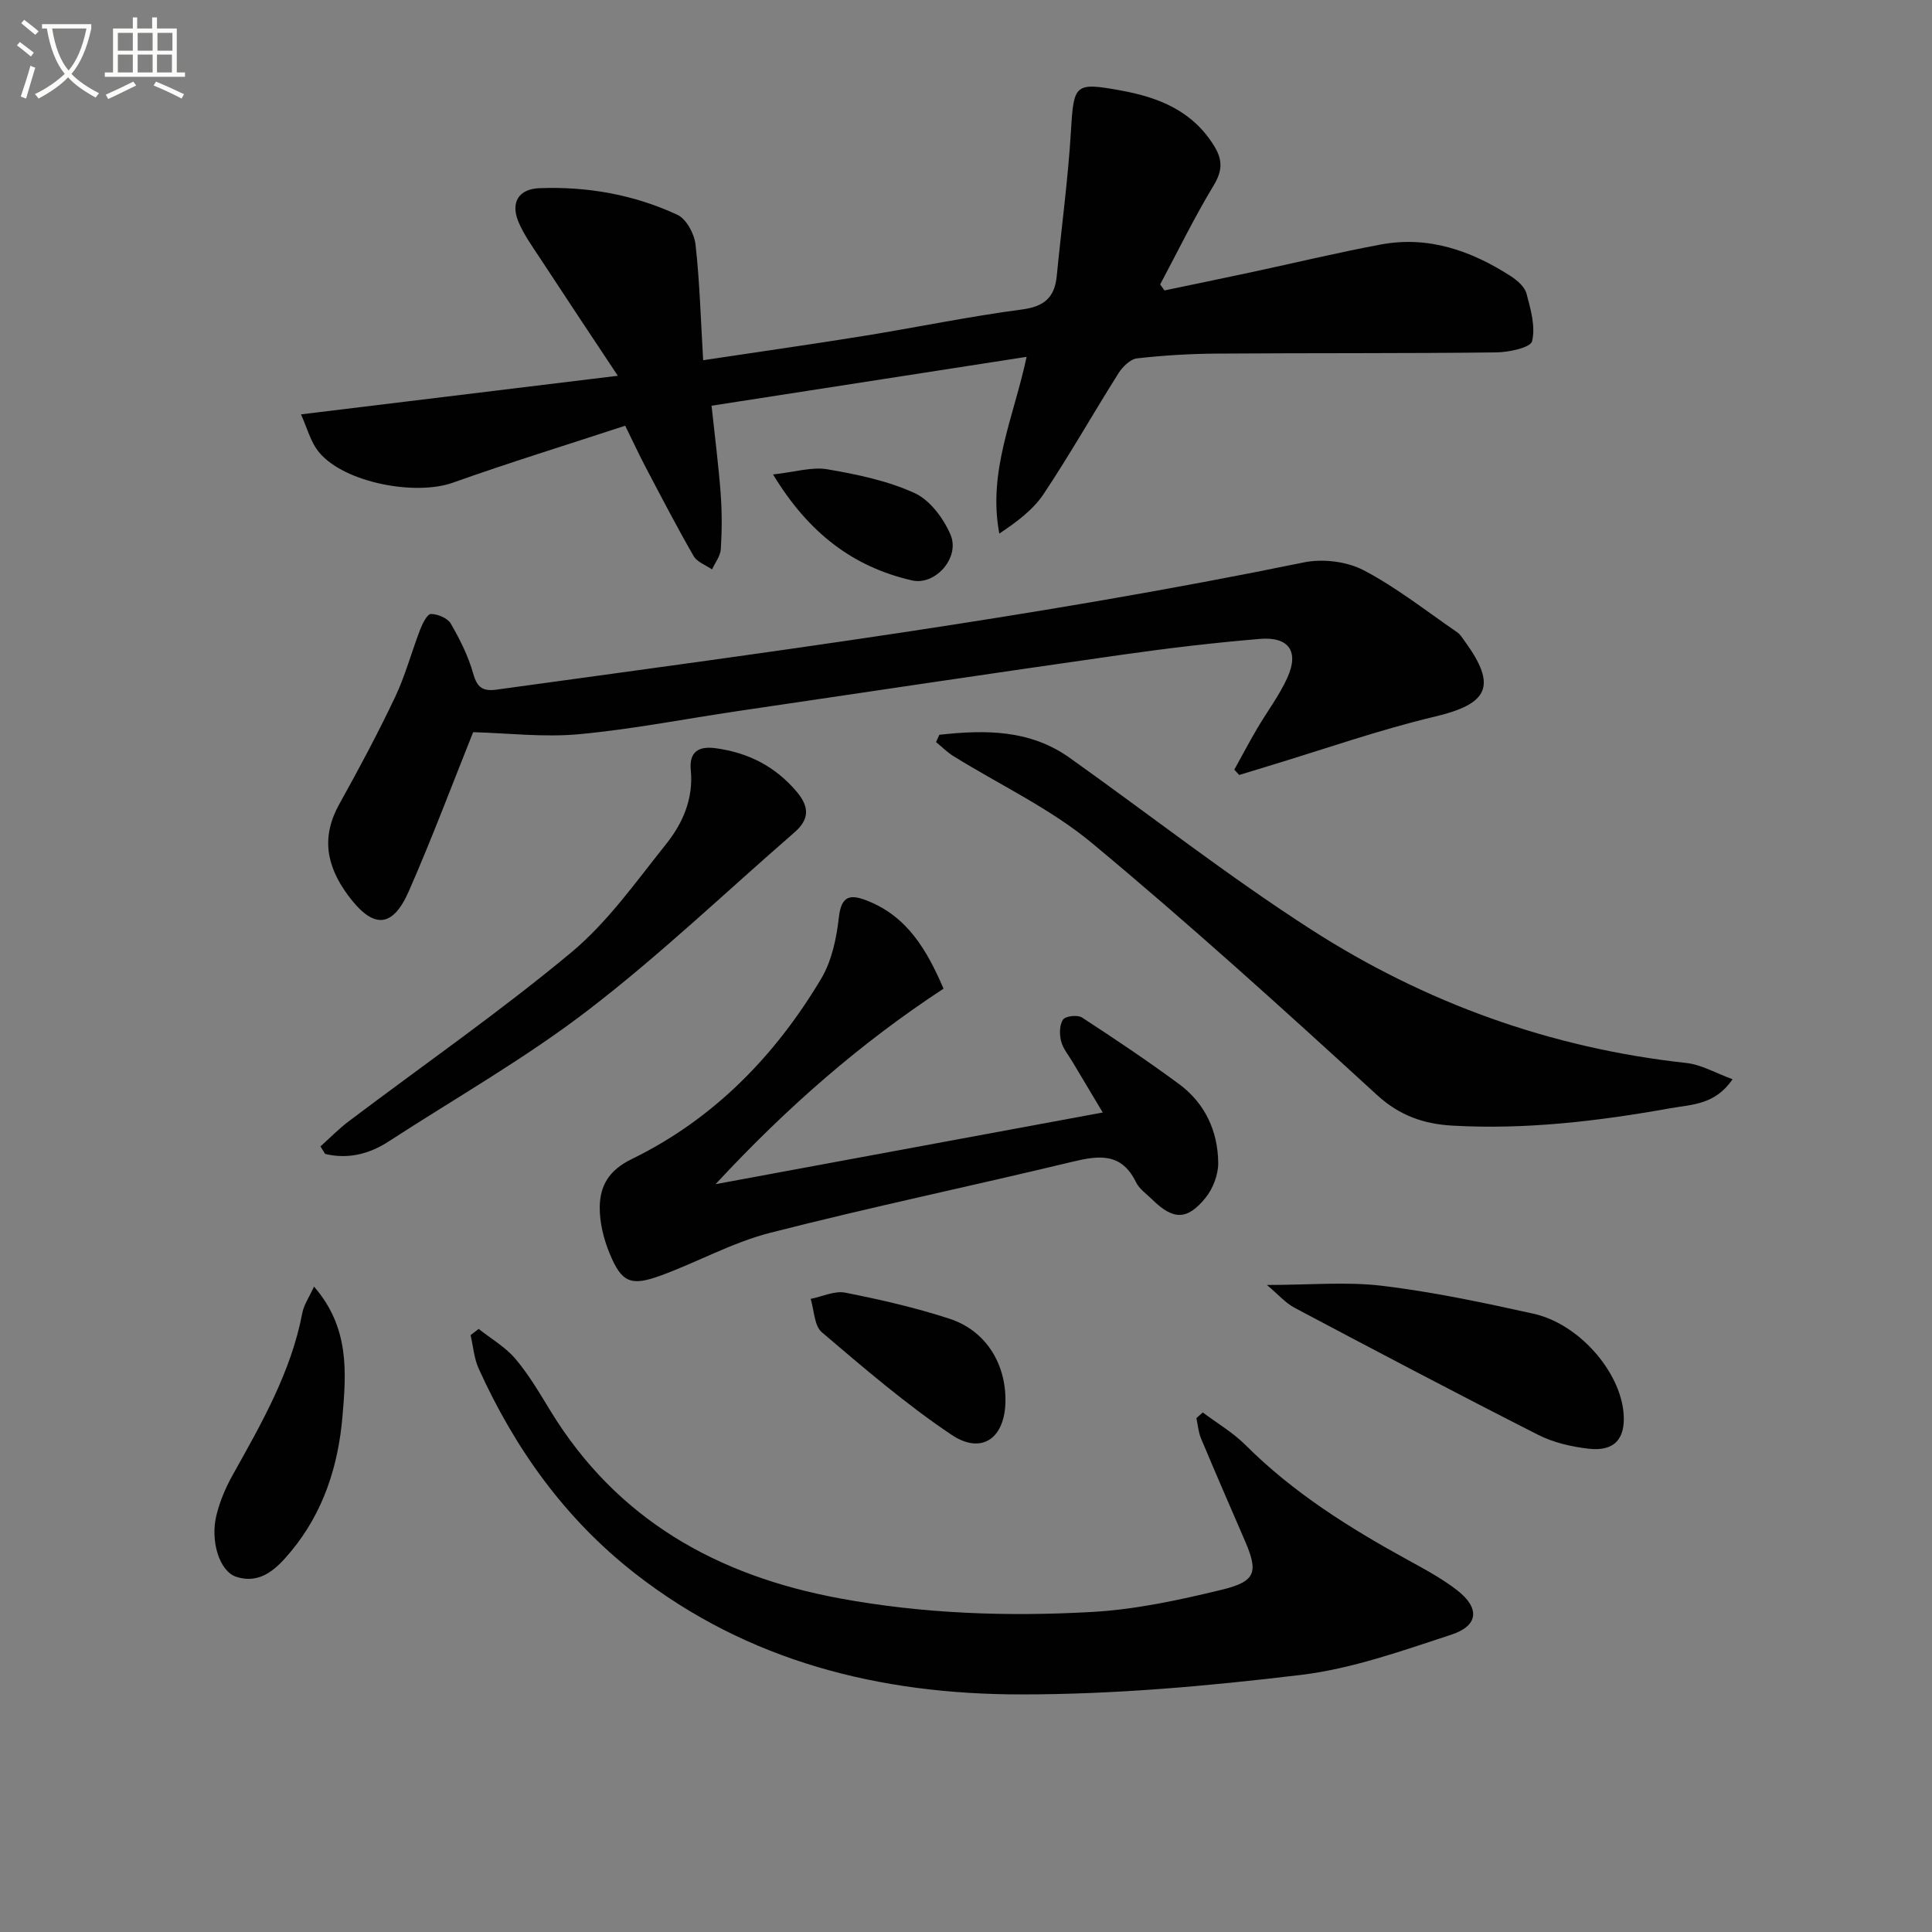
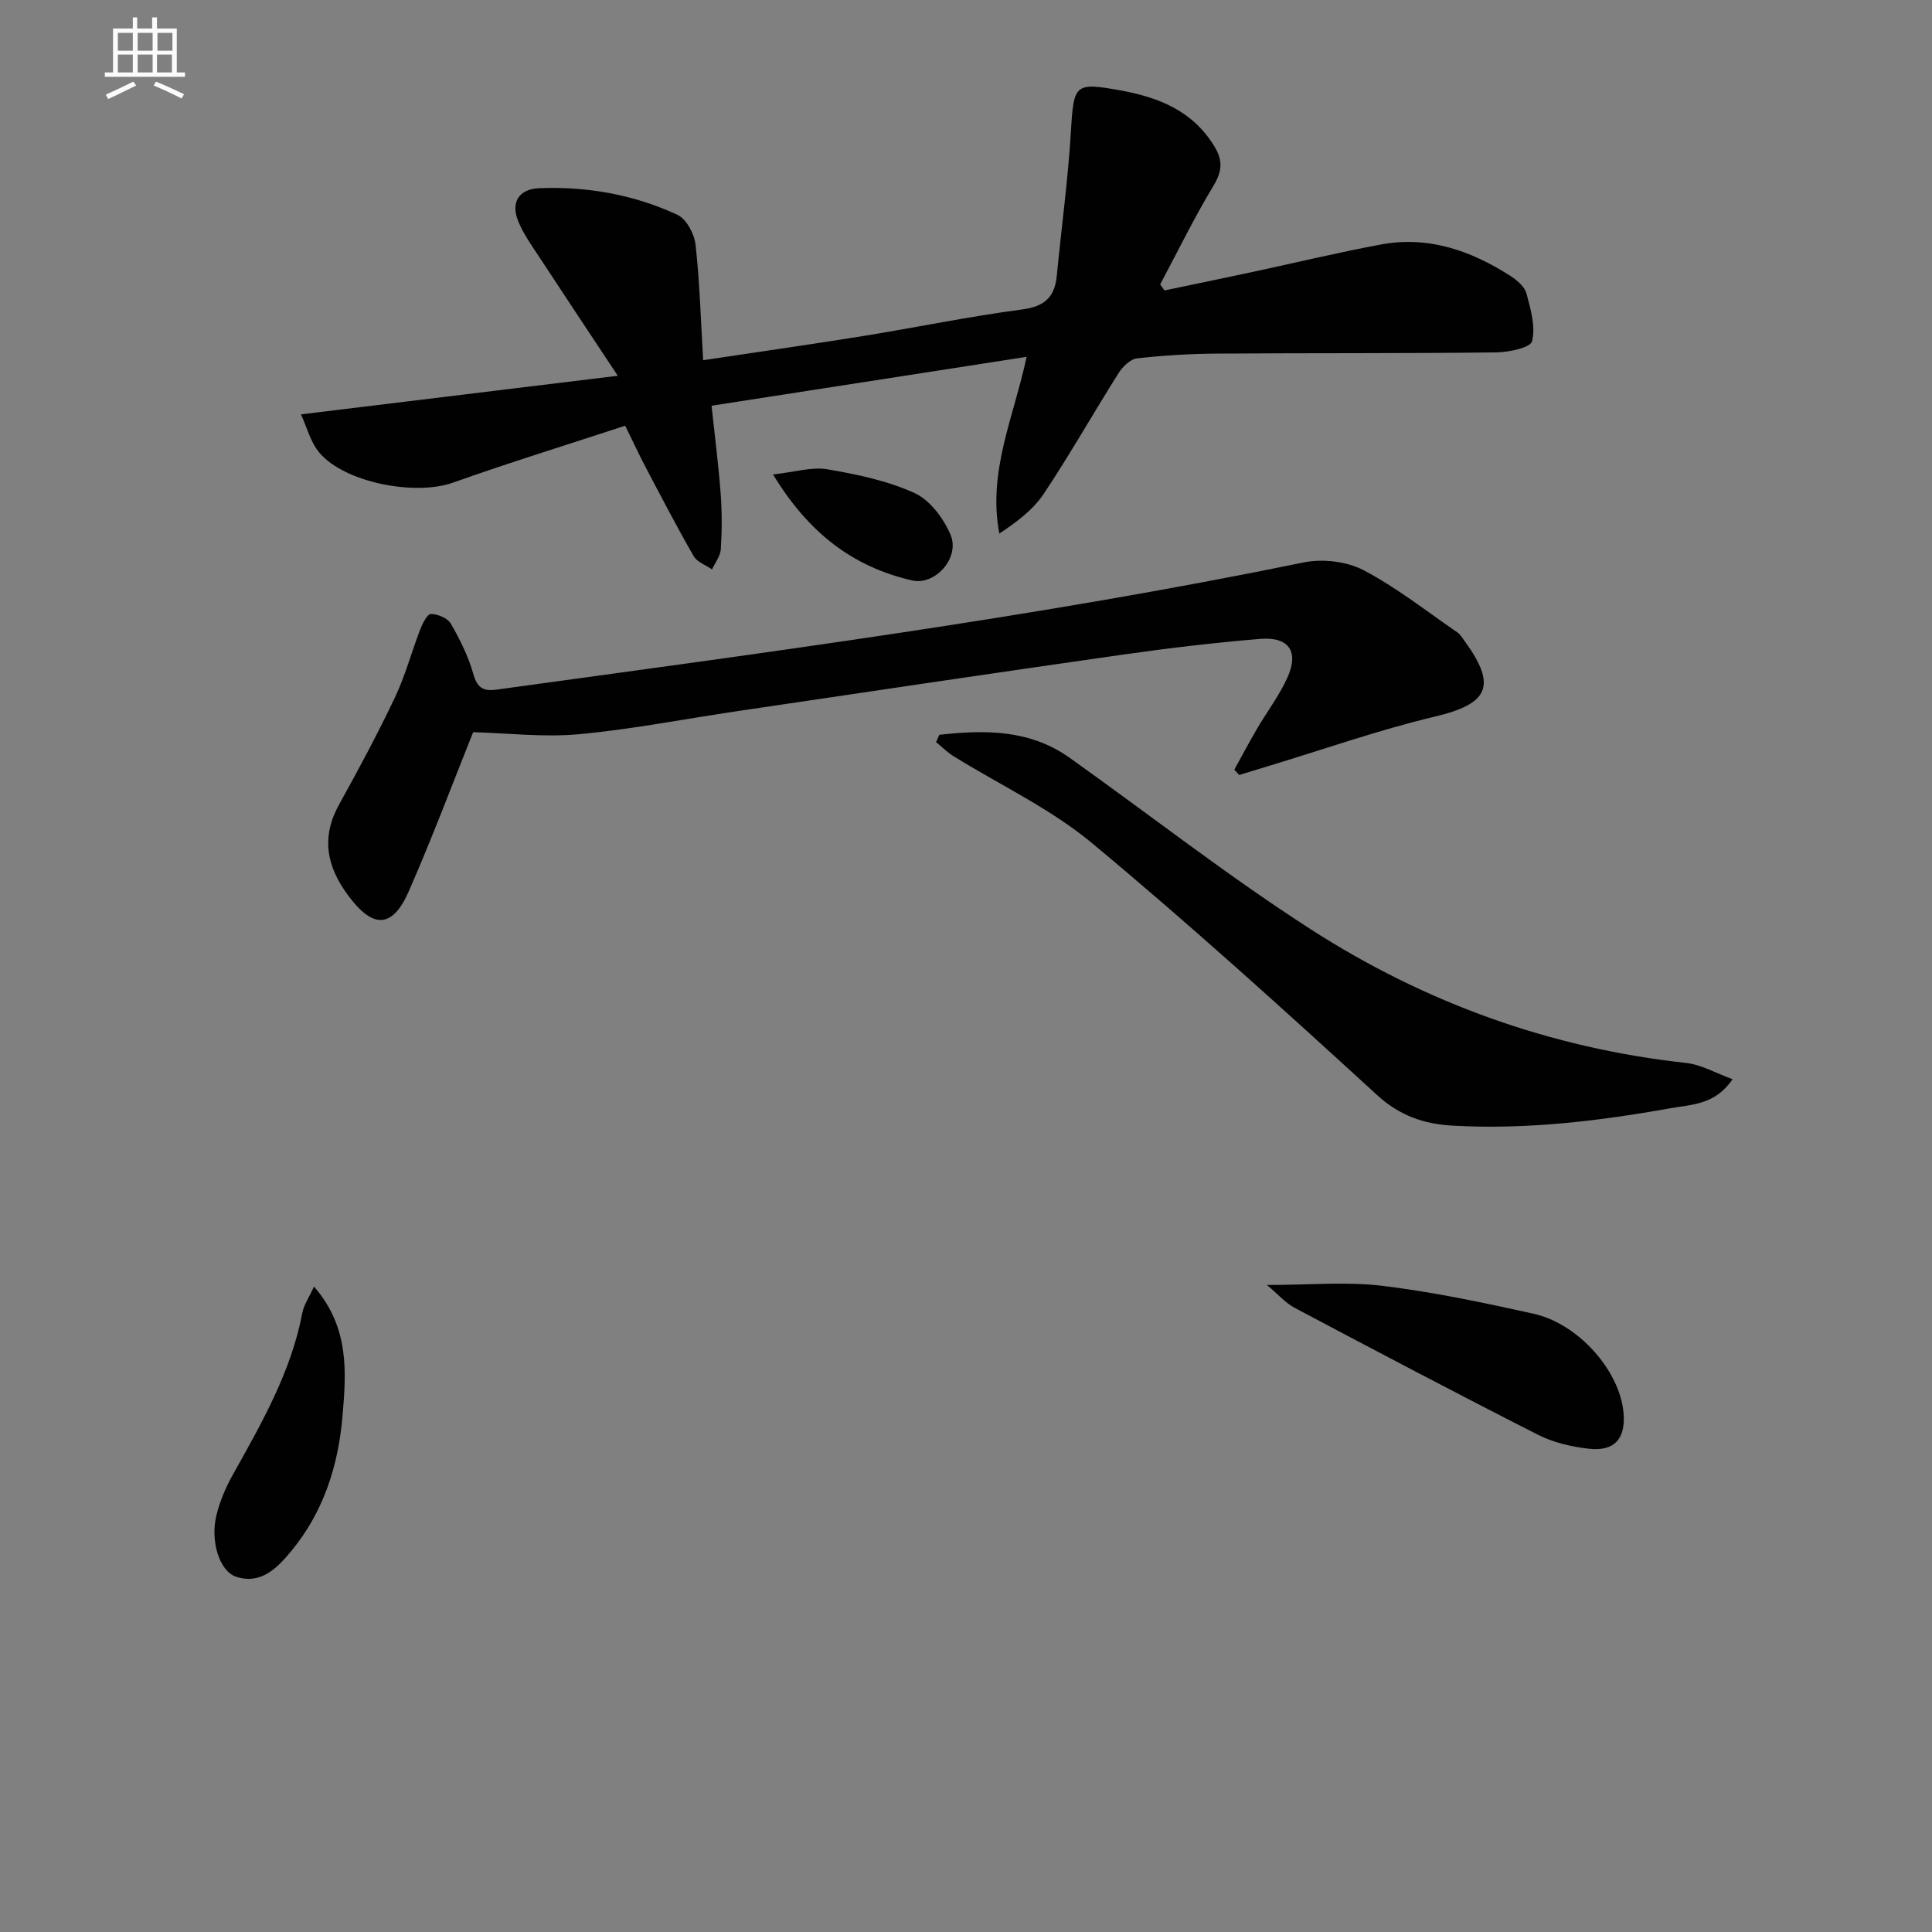
<svg xmlns="http://www.w3.org/2000/svg" enable-background="new 0 0 400 400" viewBox="0 0 400 400">
  <rect x="0" y="0" width="400" height="400" fill="#808080" stroke="none" />
-   <path d="m6.4 11.7c-1-.8-1.9-1.6-2.9-2.3l.6-.7c.9.7 1.9 1.4 2.9 2.2zm-2.1 8.3c.7-2.1 1.4-4.2 2-6.4.2.1.6.3 1 .4-.7 2.3-1.3 4.4-1.9 6.4zm3-12.8c-1.1-.9-2.1-1.7-2.9-2.4l.6-.7c1 .8 2 1.5 3 2.4zm1.4-1.3v-.9h10.2v.9c-.9 4.2-2.3 7.3-4.1 9.4 1.3 1.4 3.2 2.7 5.7 4-.2.2-.4.5-.7.9-2.5-1.4-4.4-2.7-5.7-4.2-1.4 1.5-3.5 3-6.1 4.4 0 0 0 0-.1-.1-.3-.4-.5-.7-.7-.8 2.7-1.3 4.7-2.8 6.2-4.2-1.8-2.2-3-5.3-3.7-9.4zm9.2 0h-7.1c.6 3.8 1.7 6.7 3.4 8.7 1.7-2 2.9-4.8 3.7-8.7z" fill="#fbfcfa" />
  <path d="m31.6 3.6h.9v2.3h4.1v9.1h1.7v.9h-16.6v-.9h1.7v-9.1h4.1v-2.3h.9v2.3h3.1v-2.3zm-4 13.3.6.8c-1.9.9-3.8 1.9-5.8 2.8-.2-.3-.3-.6-.5-.9 2-.9 3.9-1.8 5.7-2.7zm-3.2-10.1v3.7h3.1v-3.7zm0 4.5v3.7h3.1v-3.7zm4.1-4.5v3.7h3.1v-3.7zm0 4.5v3.7h3.1v-3.7zm9.1 9.1c-2.1-1.1-4.1-2-5.8-2.7l.5-.8c2.2.9 4.1 1.8 5.8 2.6zm-1.9-13.6h-3.1v3.7h3.1zm-3.2 4.5v3.7h3.1v-3.7z" fill="#fbfcfa" />
  <g fill="#010101">
    <path d="m62.31 85.79c22.1-2.69 43.1-5.25 65.6-7.99-5.88-8.87-11-16.55-16.05-24.27-1.63-2.49-3.43-4.96-4.55-7.68-1.62-3.96.09-6.73 4.38-6.89 9.91-.38 19.56 1.33 28.55 5.51 1.86.86 3.51 3.93 3.76 6.15.87 7.73 1.08 15.53 1.58 23.96 11.33-1.71 22.28-3.26 33.19-5.02 10.96-1.77 21.85-4.04 32.85-5.49 4.63-.61 6.74-2.53 7.17-6.93.98-10.07 2.35-20.11 2.95-30.19.57-9.51.81-9.94 10.2-8.24 7.96 1.44 14.97 4.22 19.46 11.55 1.77 2.89 1.69 5.12-.13 8.14-4.01 6.63-7.42 13.64-11.07 20.49.3.41.6.82.9 1.24 6.02-1.26 12.05-2.5 18.07-3.79 8.91-1.91 17.78-4.05 26.73-5.72 9.84-1.83 18.67 1.27 26.85 6.53 1.35.87 2.91 2.21 3.29 3.62.87 3.23 1.9 6.84 1.16 9.88-.32 1.33-4.82 2.28-7.43 2.31-19.32.23-38.64.11-57.96.25-5.48.04-10.97.37-16.41.99-1.39.16-2.98 1.73-3.82 3.06-5.23 8.29-10.06 16.84-15.49 24.99-2.19 3.29-5.55 5.8-9.19 8.22-2.44-12.83 2.98-24.07 5.65-36.59-21.93 3.4-43.48 6.75-65.23 10.12.69 6.49 1.45 12.34 1.89 18.22.28 3.81.27 7.66.03 11.47-.09 1.43-1.18 2.8-1.82 4.2-1.3-.9-3.09-1.51-3.8-2.74-3.48-6.04-6.69-12.24-9.94-18.41-1.31-2.48-2.48-5.02-4.24-8.6-11.91 3.91-23.89 7.6-35.7 11.8-7.7 2.74-22.31.04-27.6-6.2-1.85-2.16-2.59-5.28-3.83-7.95z" />
    <path d="m255.55 159.35c1.55-2.8 3.04-5.62 4.65-8.38 2.09-3.58 4.66-6.94 6.35-10.69 2.44-5.42.29-8.5-5.71-8-9.6.8-19.17 1.94-28.71 3.3-26.45 3.77-52.87 7.72-79.3 11.63-10.99 1.62-21.92 3.78-32.96 4.8-7.31.68-14.77-.23-21.91-.42-4.21 10.5-8.46 21.84-13.31 32.91-3.44 7.84-7.48 7.78-12.59.87-4.5-6.09-5.61-12.09-1.79-18.93 4.04-7.25 7.95-14.58 11.51-22.07 2.13-4.48 3.41-9.35 5.2-14 .48-1.25 1.48-3.25 2.23-3.25 1.41 0 3.45.85 4.12 1.99 1.89 3.26 3.62 6.73 4.64 10.34.81 2.9 1.99 3.72 4.84 3.33 55.88-7.69 111.82-15 167.14-26.34 3.9-.8 8.86-.21 12.35 1.61 6.83 3.57 12.99 8.46 19.39 12.85.66.45 1.11 1.23 1.6 1.9 6.72 9.25 4.86 12.93-6.16 15.55-11.73 2.79-23.17 6.83-34.73 10.32-1.95.59-3.9 1.18-5.84 1.78-.35-.36-.68-.73-1.01-1.1z" />
-     <path d="m249.02 292.43c2.97 2.23 6.26 4.16 8.86 6.76 9.89 9.88 21.54 17.17 33.68 23.83 3.49 1.91 7.05 3.83 10.17 6.26 4.68 3.65 4.39 7.31-1.22 9.15-10.21 3.35-20.57 7.06-31.14 8.34-19.26 2.32-38.73 4.06-58.11 4.04-28.96-.02-56.35-6.74-79.81-25.06-14.48-11.31-24.83-25.8-32.35-42.41-.96-2.12-1.13-4.61-1.67-6.92.56-.43 1.12-.85 1.67-1.28 2.57 2.03 5.52 3.73 7.6 6.18 2.77 3.27 4.98 7.04 7.23 10.73 13.77 22.56 34.53 34.19 59.94 38.88 17.3 3.19 34.75 3.79 52.19 2.81 9.03-.5 18.06-2.46 26.89-4.6 7.15-1.74 7.61-3.66 4.73-10.29-3.04-7-6.07-14-9.02-21.03-.55-1.31-.65-2.8-.96-4.21.45-.4.89-.79 1.32-1.18z" />
-     <path d="m195.35 204.69c-17.19 11.27-32.39 24.52-47.2 40.48 27.28-5.05 53.11-9.83 80.16-14.84-2.31-3.86-4.28-7.15-6.24-10.45-.85-1.43-2-2.79-2.39-4.35-.35-1.41-.34-3.37.42-4.44.53-.74 3-1.02 3.91-.43 6.8 4.42 13.54 8.95 20.07 13.76 5.4 3.98 8.07 9.74 8.14 16.34.02 2.42-1.07 5.3-2.6 7.2-3.82 4.73-6.72 4.65-11.03.42-1.19-1.17-2.71-2.2-3.4-3.63-3.02-6.2-7.75-5.53-13.29-4.19-20.8 5.01-41.76 9.38-62.48 14.69-7.81 2-15.07 6.09-22.71 8.87-6.13 2.23-8.03 1.39-10.49-4.6-1.24-3-2.09-6.42-2.05-9.63.06-4.41 1.89-7.61 6.63-9.92 16.9-8.24 29.65-21.31 39.21-37.33 2.2-3.69 3.18-8.38 3.67-12.73.52-4.64 2.5-4.77 5.94-3.4 8.26 3.28 12.27 10.17 15.73 18.18z" />
    <path d="m194.48 152.13c9.4-1.04 18.7-1.13 26.97 4.76 16.66 11.85 32.81 24.5 49.99 35.55 23.62 15.19 49.6 24.57 77.71 27.64 3.08.34 6.01 2.07 9.56 3.36-3.65 5.35-8.44 5.21-12.87 6.01-14.92 2.67-29.92 4.46-45.11 3.6-5.85-.33-10.91-2.01-15.63-6.34-19.38-17.75-38.87-35.41-59.07-52.2-8.59-7.13-19.05-12.01-28.63-17.96-1.3-.81-2.41-1.93-3.6-2.91.23-.5.46-1.01.68-1.51z" />
-     <path d="m66.35 237.35c1.95-1.75 3.79-3.64 5.87-5.21 15.38-11.61 31.25-22.63 46.04-34.94 7.56-6.29 13.45-14.69 19.67-22.47 3.45-4.31 5.66-9.4 5.09-15.27-.36-3.74 1.52-5.04 5.15-4.55 6.71.92 12.27 3.71 16.73 8.95 2.75 3.23 2.68 5.79-.45 8.51-14.19 12.32-27.82 25.36-42.7 36.78-13.03 10-27.44 18.19-41.26 27.16-4.06 2.64-8.43 3.73-13.18 2.6-.32-.53-.64-1.04-.96-1.56z" />
    <path d="m262.3 266.04c8.77 0 16.41-.72 23.86.17 10.51 1.27 20.94 3.48 31.29 5.77 9.39 2.07 17.94 11.87 18.69 20.56.46 5.32-1.88 8.02-7.23 7.4-3.57-.41-7.31-1.27-10.49-2.89-16.88-8.57-33.62-17.4-50.35-26.26-1.93-1.02-3.47-2.83-5.77-4.75z" />
    <path d="m65.01 266.37c7.4 8.51 6.67 17.8 5.9 26.85-.87 10.23-3.93 19.86-10.65 27.96-2.93 3.54-6.27 6.91-11.34 5.28-3.51-1.13-5.42-7.44-4.11-12.75.7-2.85 1.88-5.66 3.31-8.23 5.99-10.73 12.14-21.37 14.48-33.68.32-1.67 1.4-3.2 2.41-5.43z" />
-     <path d="m208.17 289.9c-.01 7.8-4.84 11.4-11.18 7.15-9.45-6.34-18.15-13.83-26.84-21.22-1.58-1.35-1.58-4.56-2.31-6.91 2.4-.48 4.95-1.72 7.17-1.29 7.28 1.44 14.57 3.11 21.61 5.41 7.39 2.44 11.57 9.11 11.55 16.86z" />
    <path d="m160.05 98.23c4.56-.5 8.04-1.61 11.23-1.07 6.15 1.05 12.45 2.36 18.07 4.92 3.18 1.45 5.99 5.22 7.44 8.61 2.04 4.76-3.15 10.58-7.95 9.48-12.25-2.8-21.44-9.82-28.79-21.94z" />
  </g>
</svg>